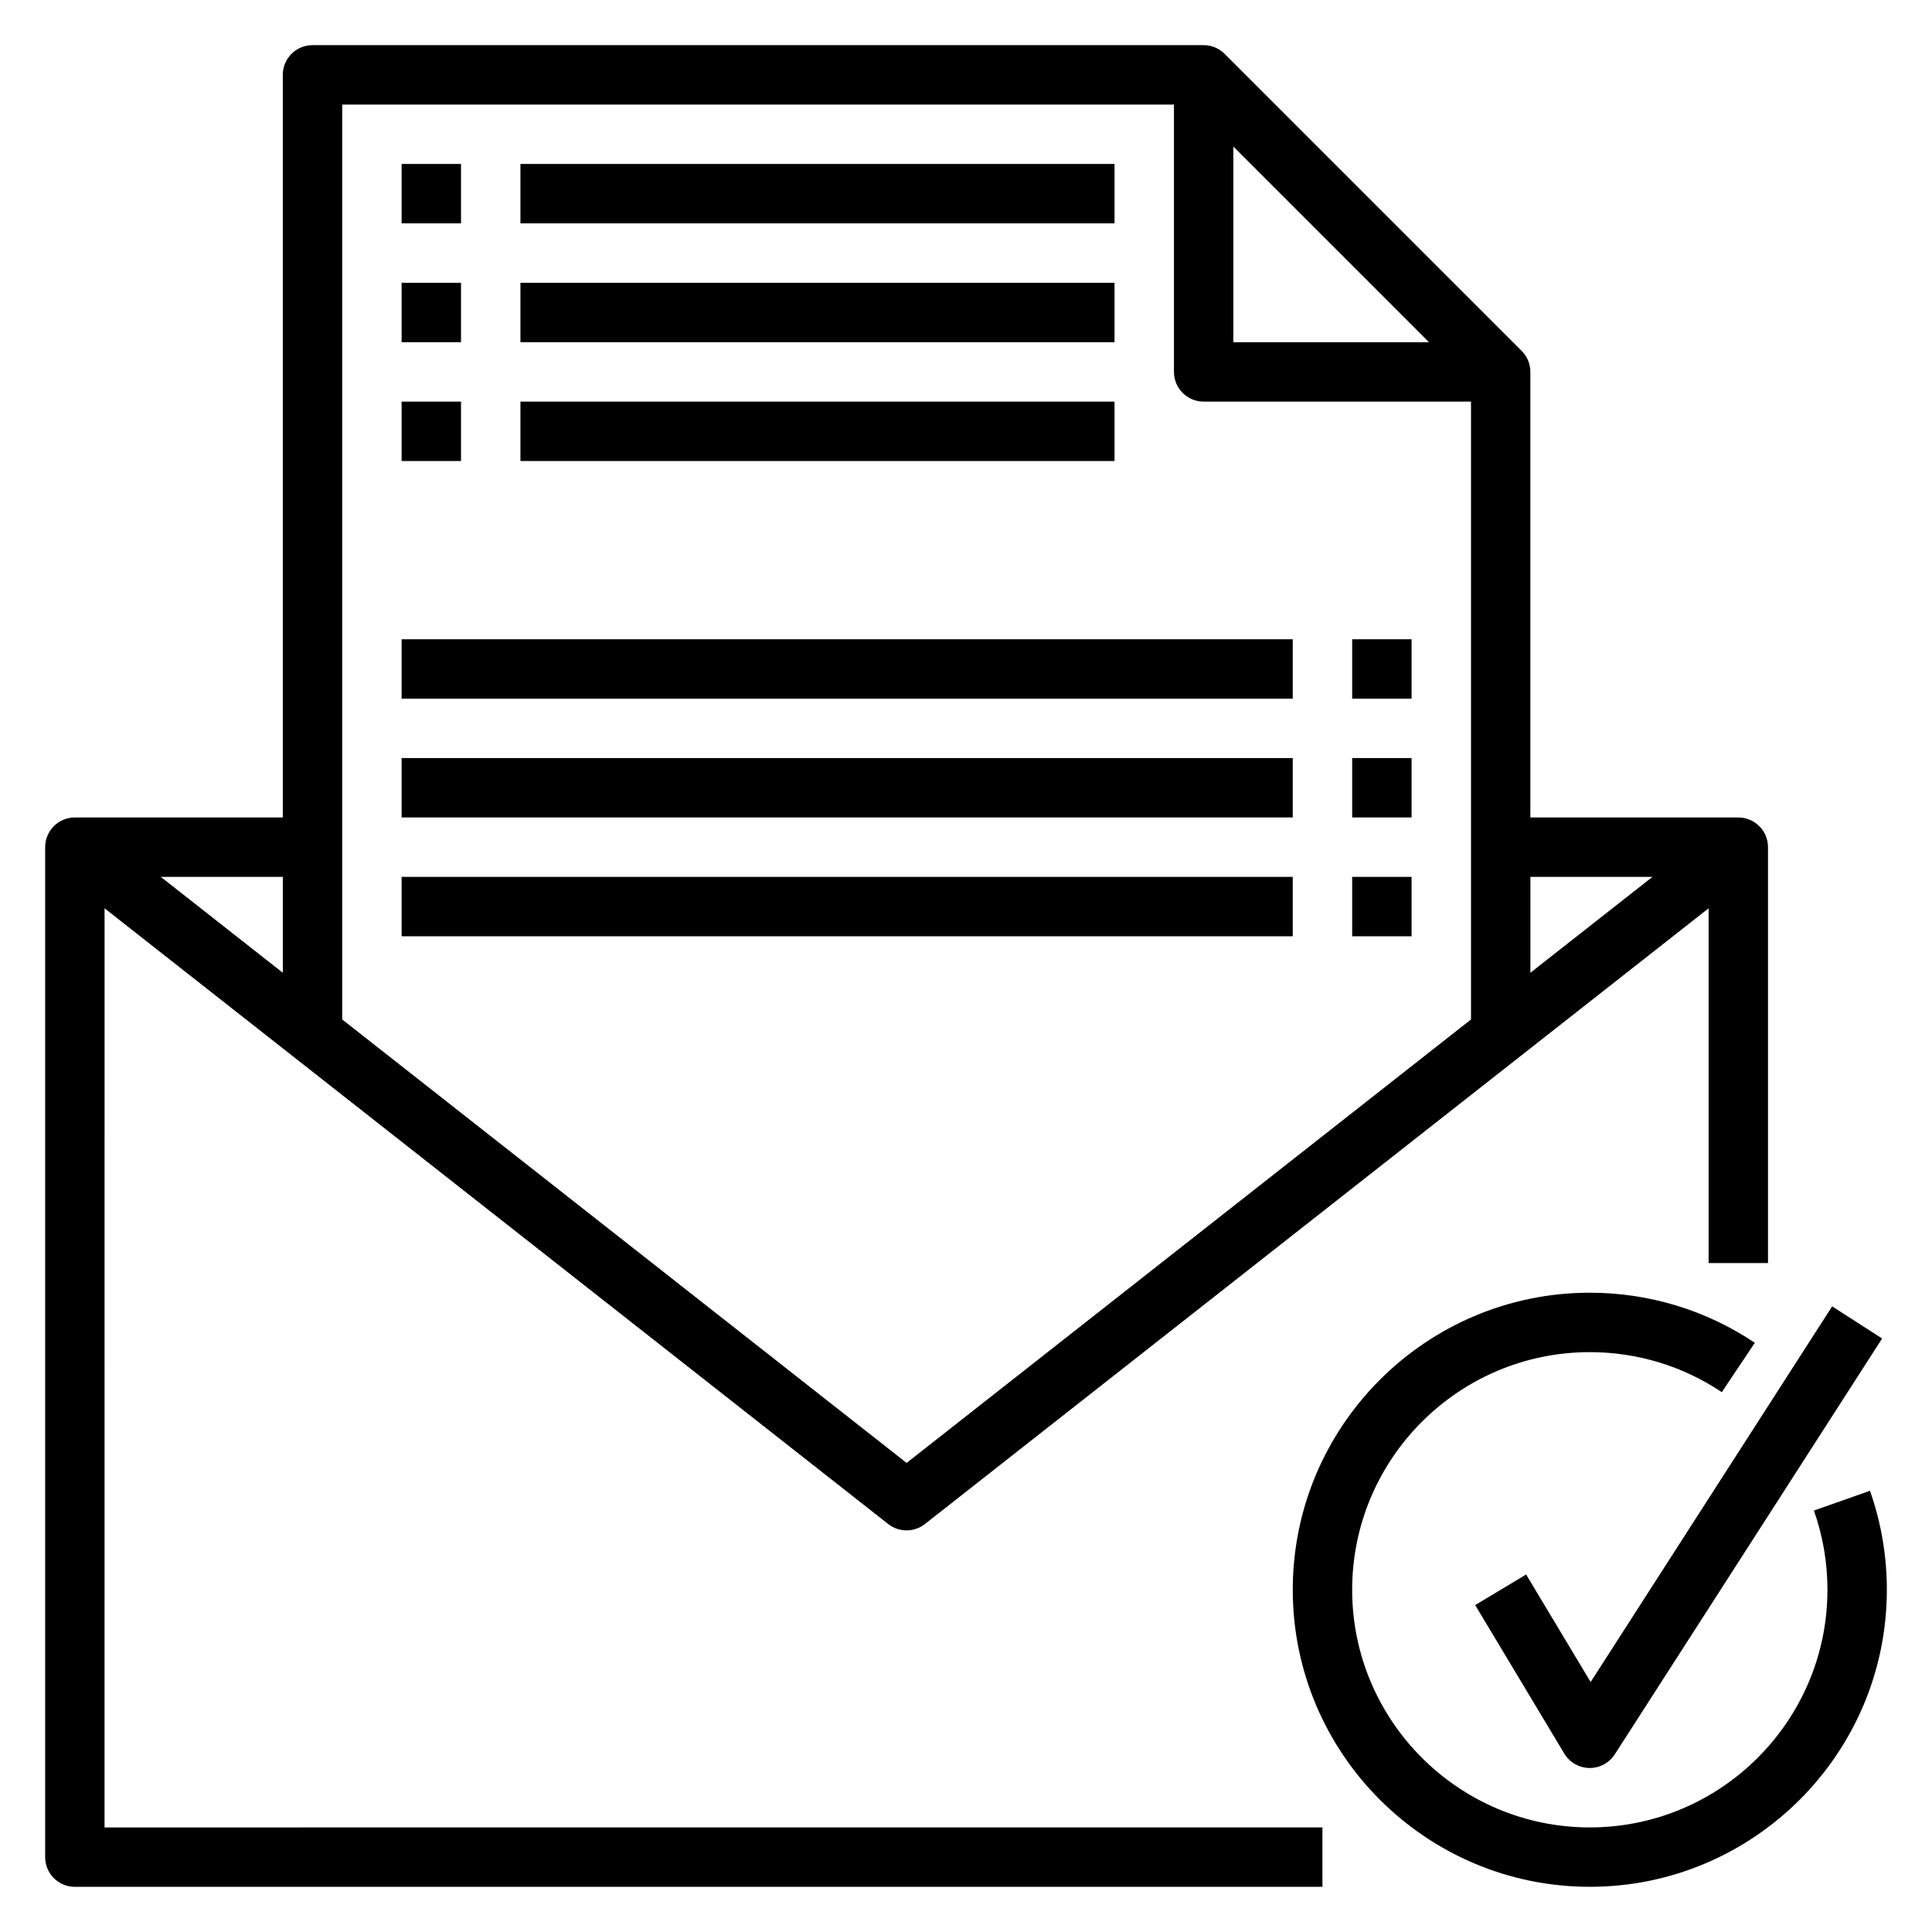
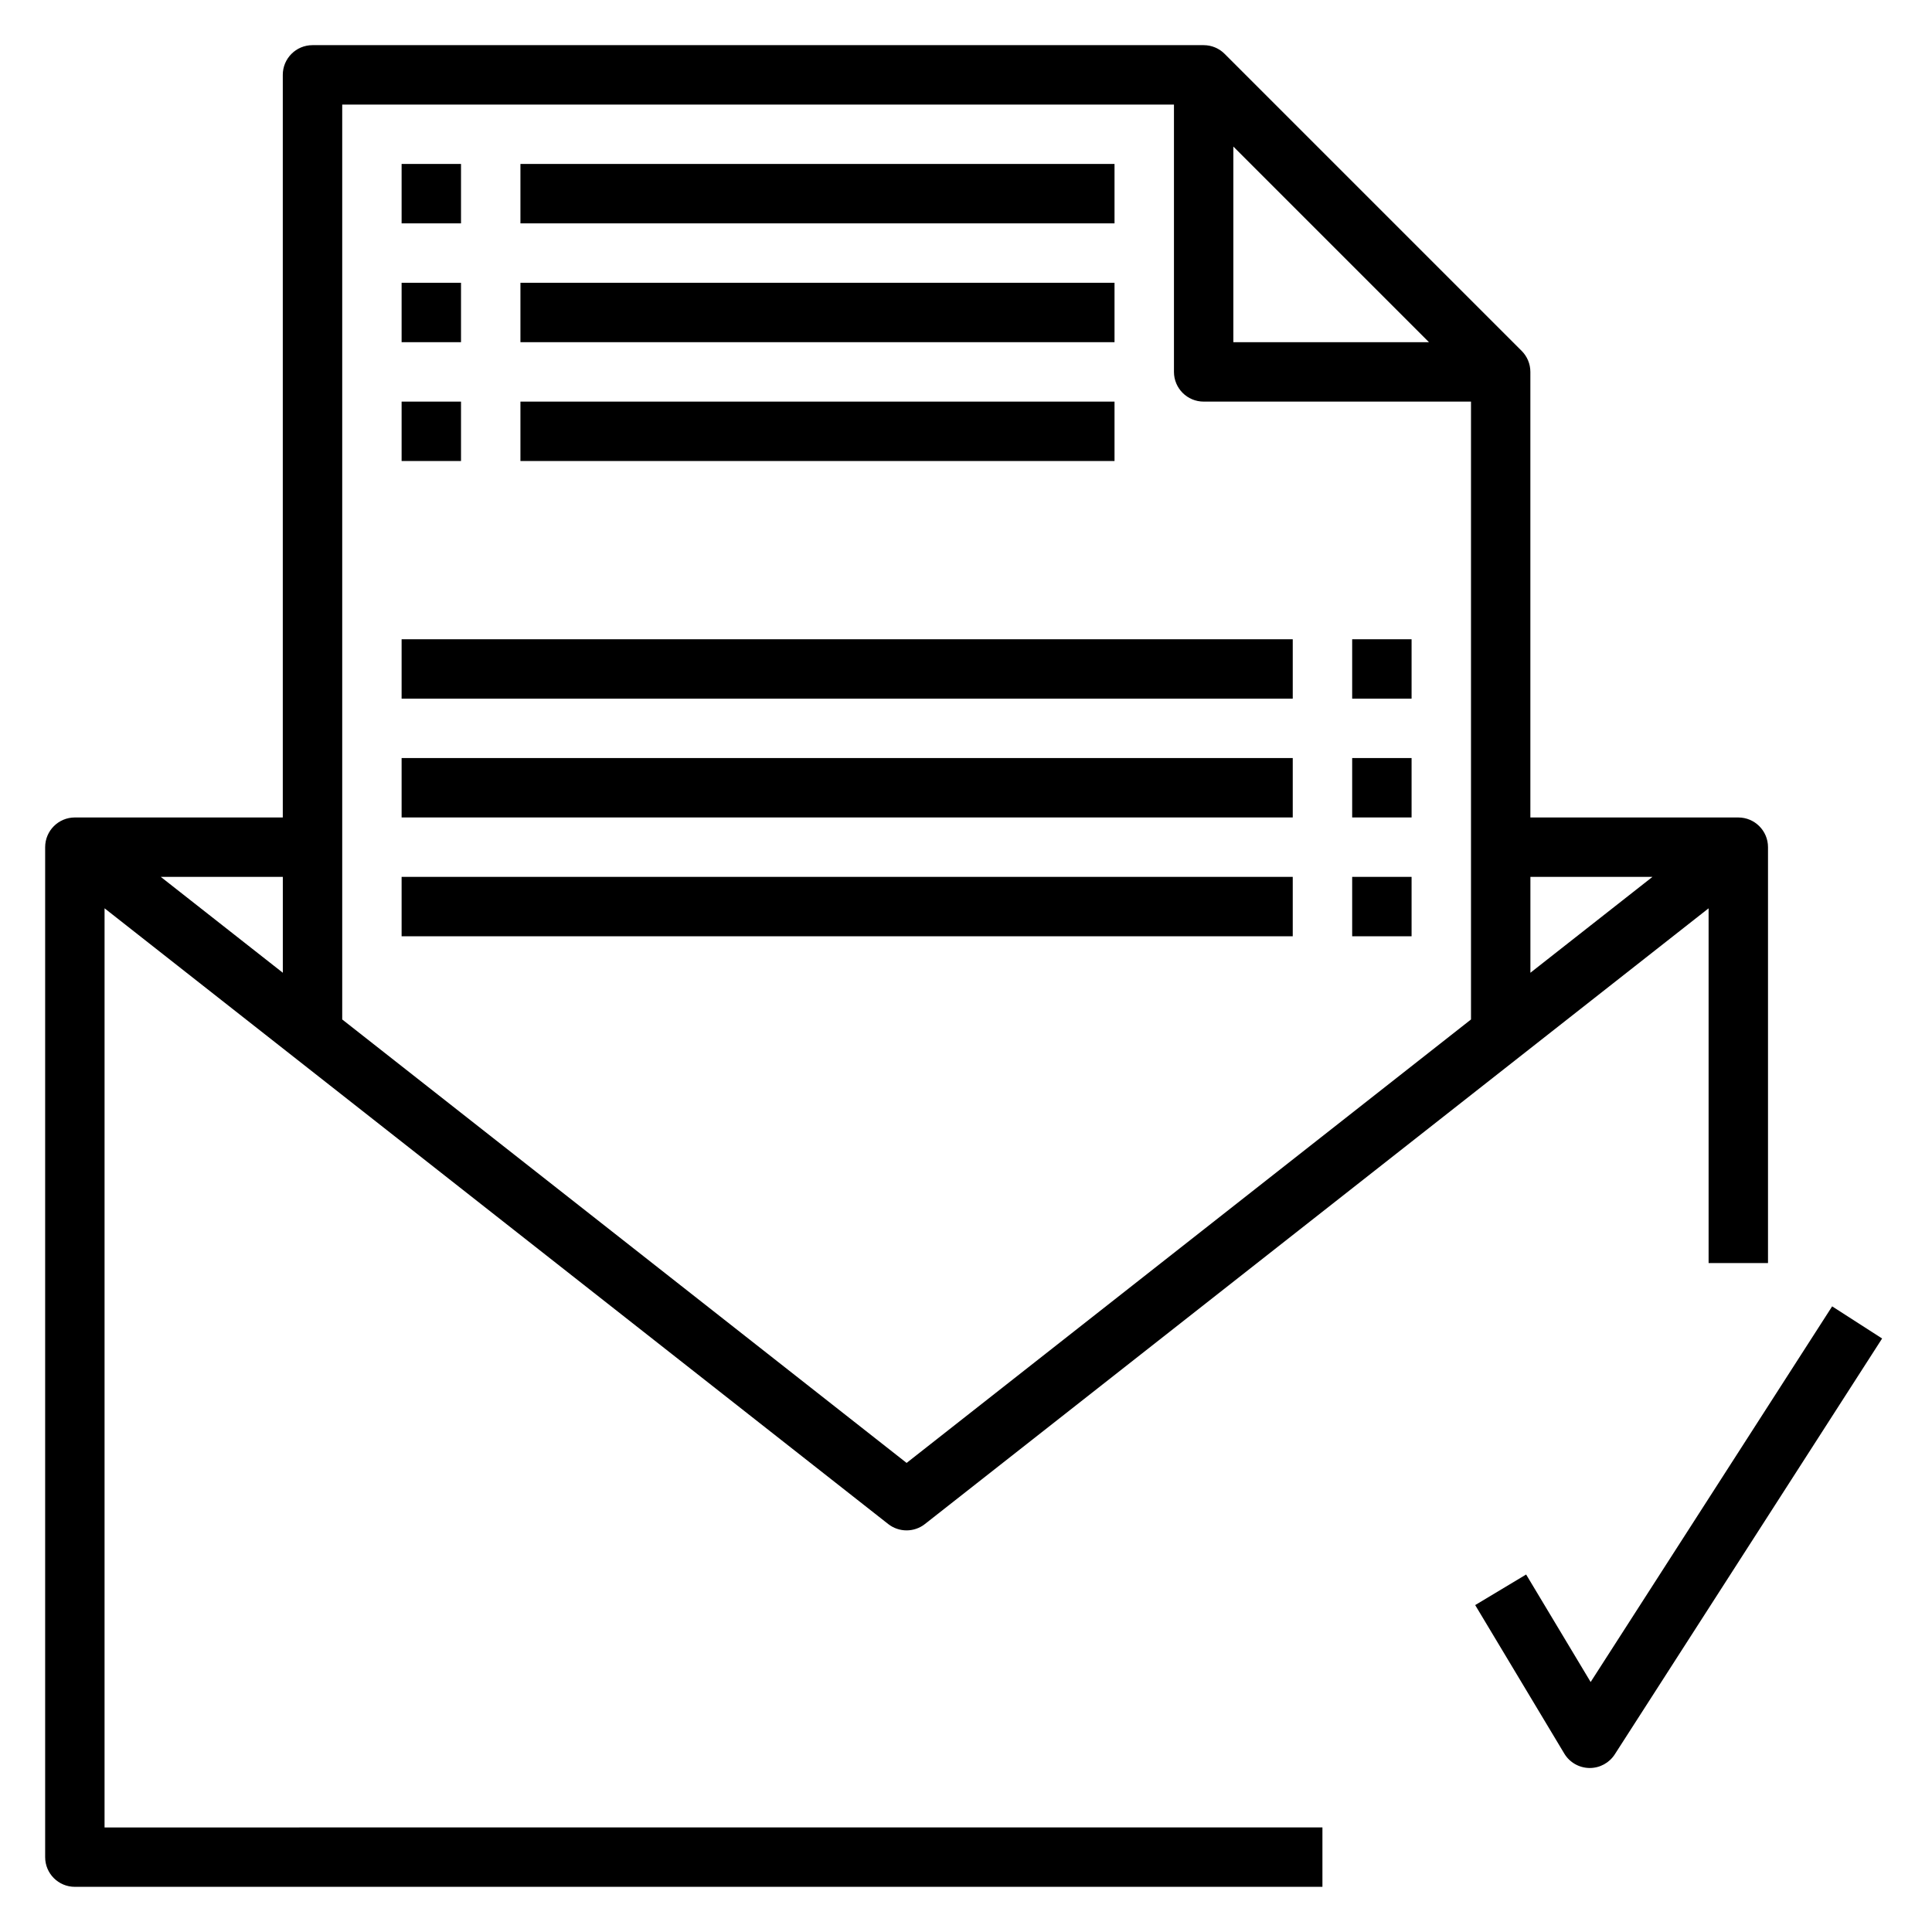
<svg xmlns="http://www.w3.org/2000/svg" fill="#000000" width="800px" height="800px" version="1.1" viewBox="144 144 512 512">
  <g>
    <path d="m171.71 384.71 207.68 163.18c1.422 1.117 3.148 1.676 4.863 1.676s3.441-0.559 4.863-1.684l207.68-163.17v94.008h15.742v-110.21c0-4.344-3.519-7.871-7.871-7.871h-55.105v-118.08c0-2.18-0.883-4.148-2.312-5.574l-78.703-78.703c-1.426-1.434-3.394-2.316-5.574-2.316h-236.16c-4.352 0-7.871 3.527-7.871 7.871v196.8h-55.105c-4.352 0-7.871 3.527-7.871 7.871v267.65c0 4.352 3.519 7.871 7.871 7.871h330.62v-15.742l-322.75 0.004zm299.14-201.87 51.844 51.848h-51.844zm111.07 193.54-32.348 25.41v-25.41zm-126.81-204.67v70.848c0 4.344 3.519 7.871 7.871 7.871h70.848v163.74l-149.57 117.52-149.57-117.52v-242.46zm-236.16 230.08-32.344-25.41h32.344z" />
    <path d="m250.43 187.45h15.742v15.742h-15.742z" />
    <path d="m281.92 187.45h157.44v15.742h-157.44z" />
    <path d="m250.43 218.94h15.742v15.742h-15.742z" />
    <path d="m281.92 218.94h157.44v15.742h-157.44z" />
    <path d="m250.43 250.43h15.742v15.742h-15.742z" />
    <path d="m281.92 250.43h157.44v15.742h-157.44z" />
    <path d="m502.34 313.41h15.742v15.742h-15.742z" />
    <path d="m250.43 313.41h236.16v15.742h-236.16z" />
    <path d="m502.34 344.89h15.742v15.742h-15.742z" />
    <path d="m250.43 344.89h236.16v15.742h-236.16z" />
    <path d="m502.34 376.38h15.742v15.742h-15.742z" />
    <path d="m250.43 376.38h236.16v15.742h-236.16z" />
-     <path d="m639.56 539.07-14.855 5.242c2.379 6.731 3.586 13.801 3.586 20.996 0 34.723-28.254 62.977-62.977 62.977s-62.977-28.254-62.977-62.977 28.254-62.977 62.977-62.977c12.523 0 24.625 3.668 34.977 10.605l8.762-13.082c-12.961-8.68-28.09-13.27-43.738-13.27-43.406 0-78.719 35.312-78.719 78.719s35.312 78.719 78.719 78.719 78.719-35.312 78.719-78.719c0-8.988-1.504-17.812-4.473-26.234z" />
    <path d="m548.44 561.26-13.5 8.102 23.617 39.359c1.402 2.332 3.906 3.769 6.629 3.816h0.125c2.676 0 5.172-1.363 6.621-3.613l70.848-110.21-13.242-8.516-64 99.551z" />
  </g>
</svg>